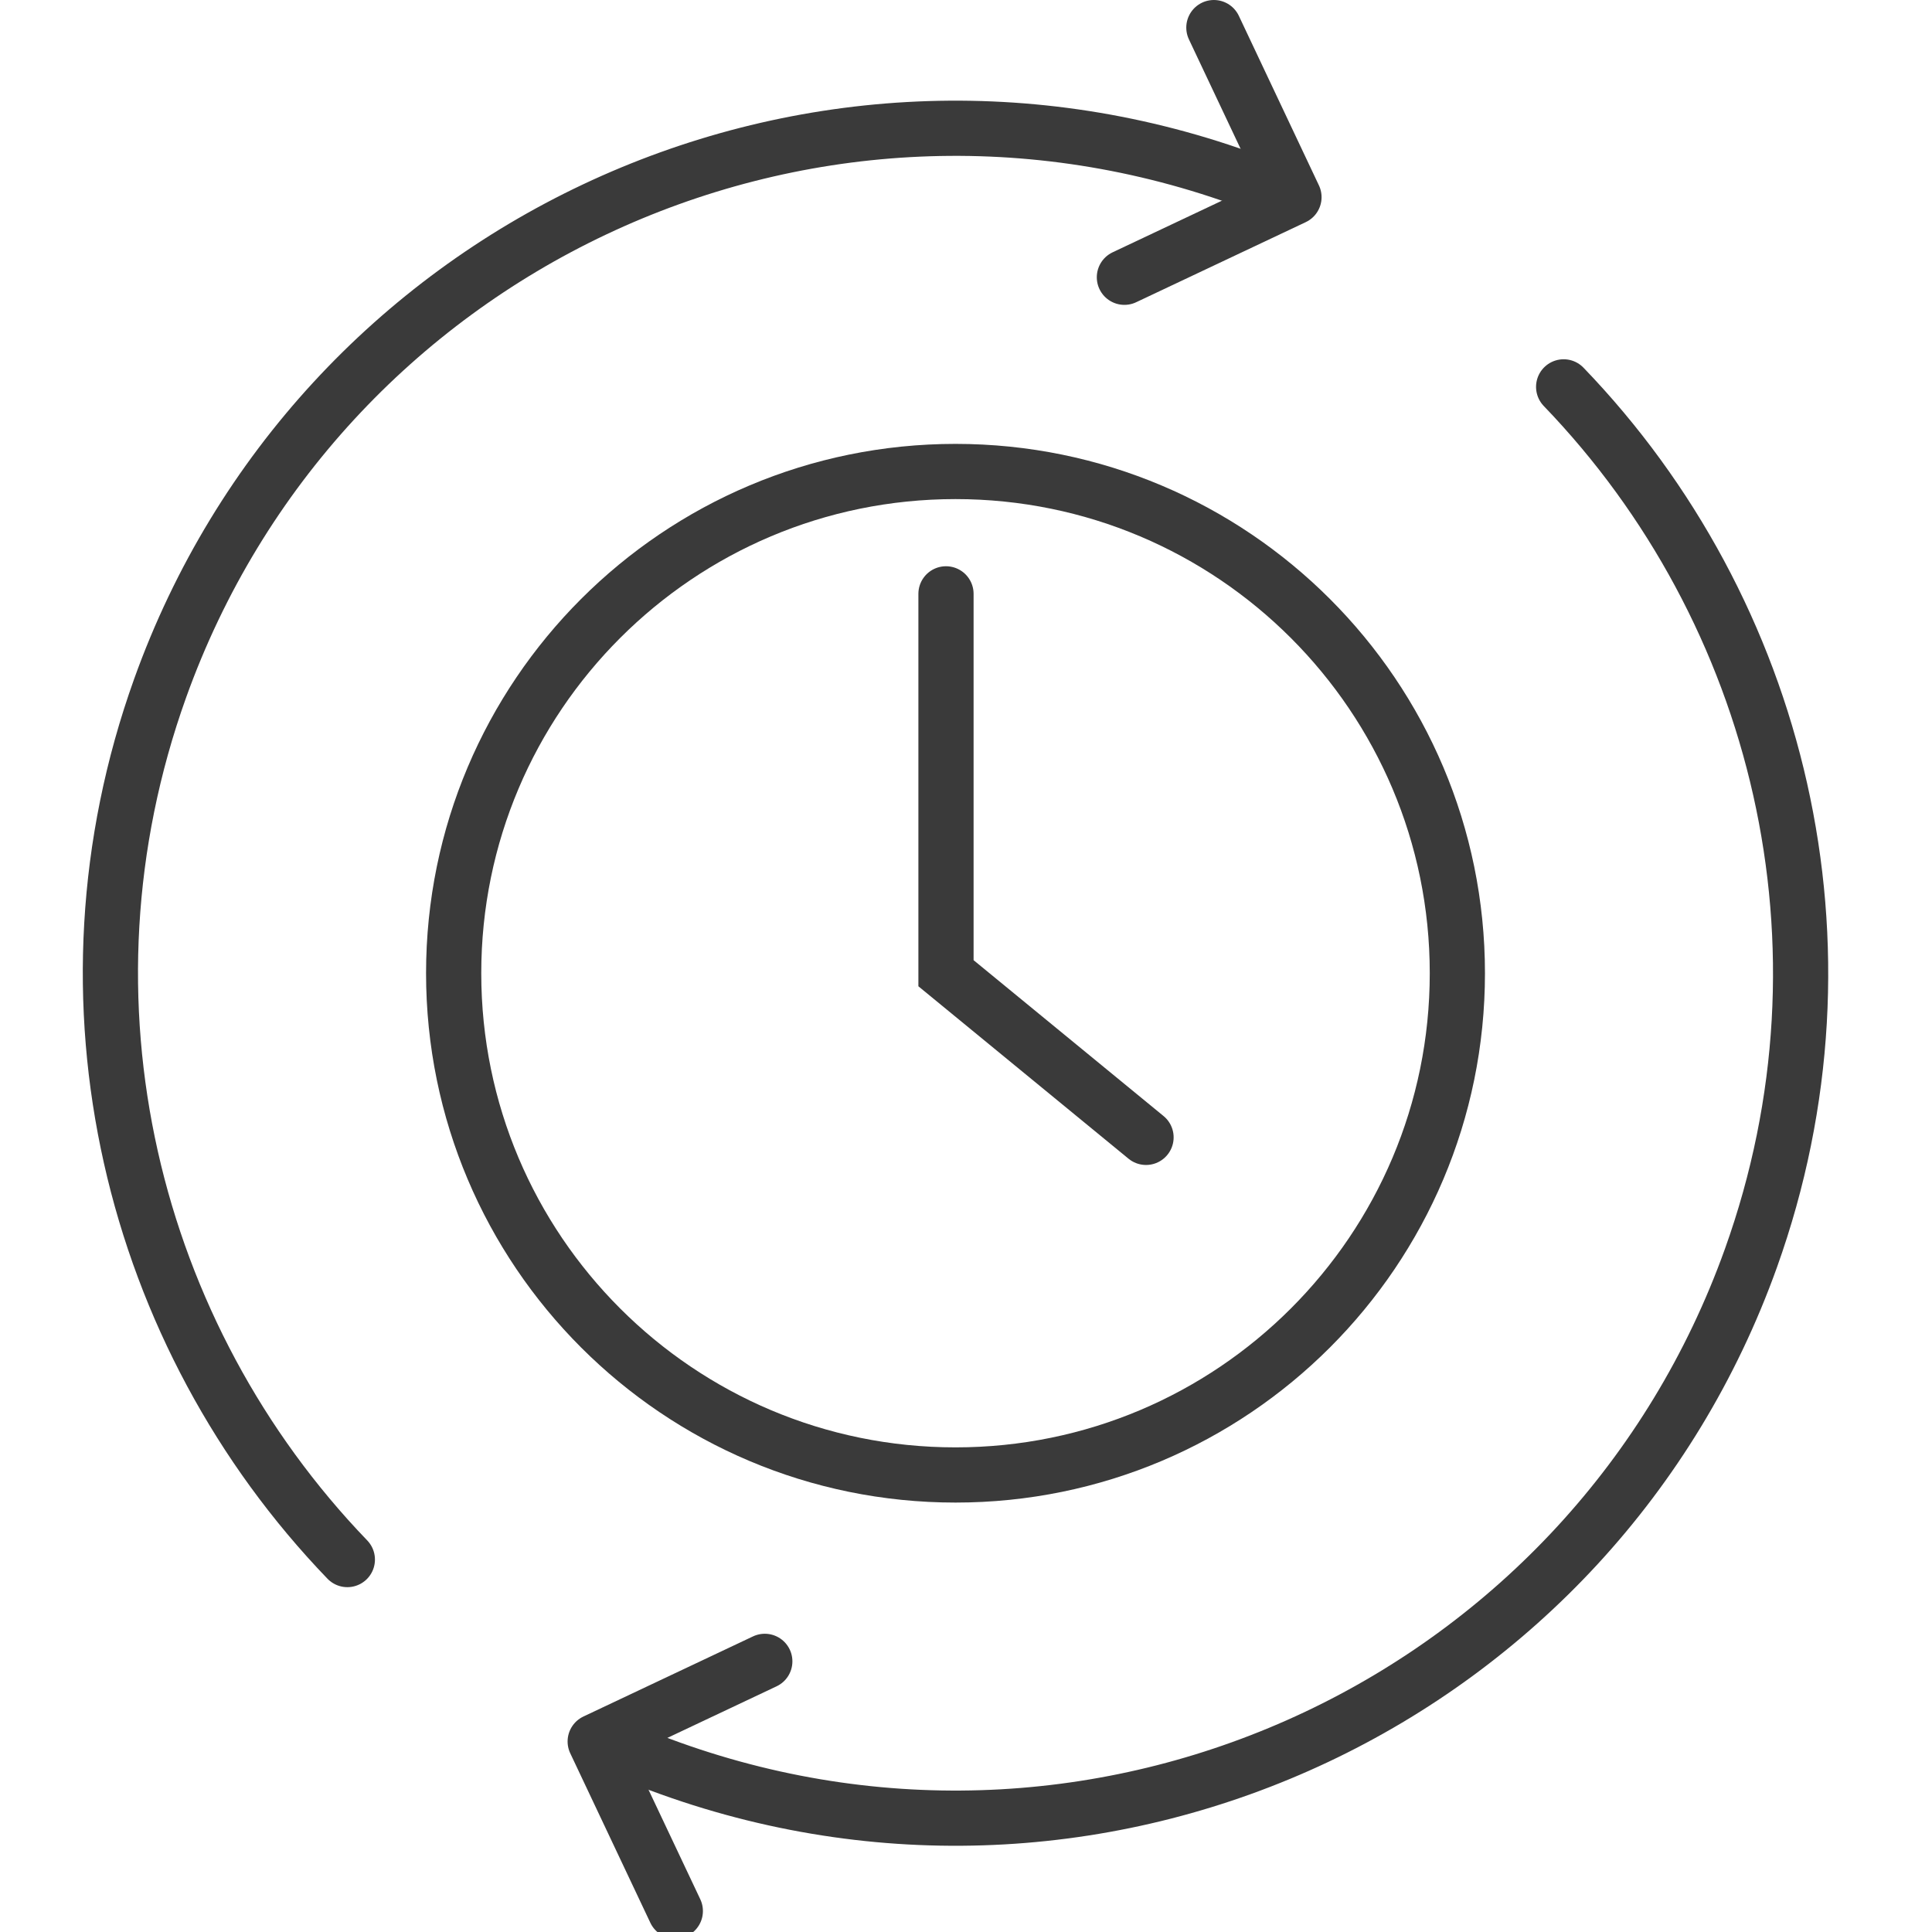
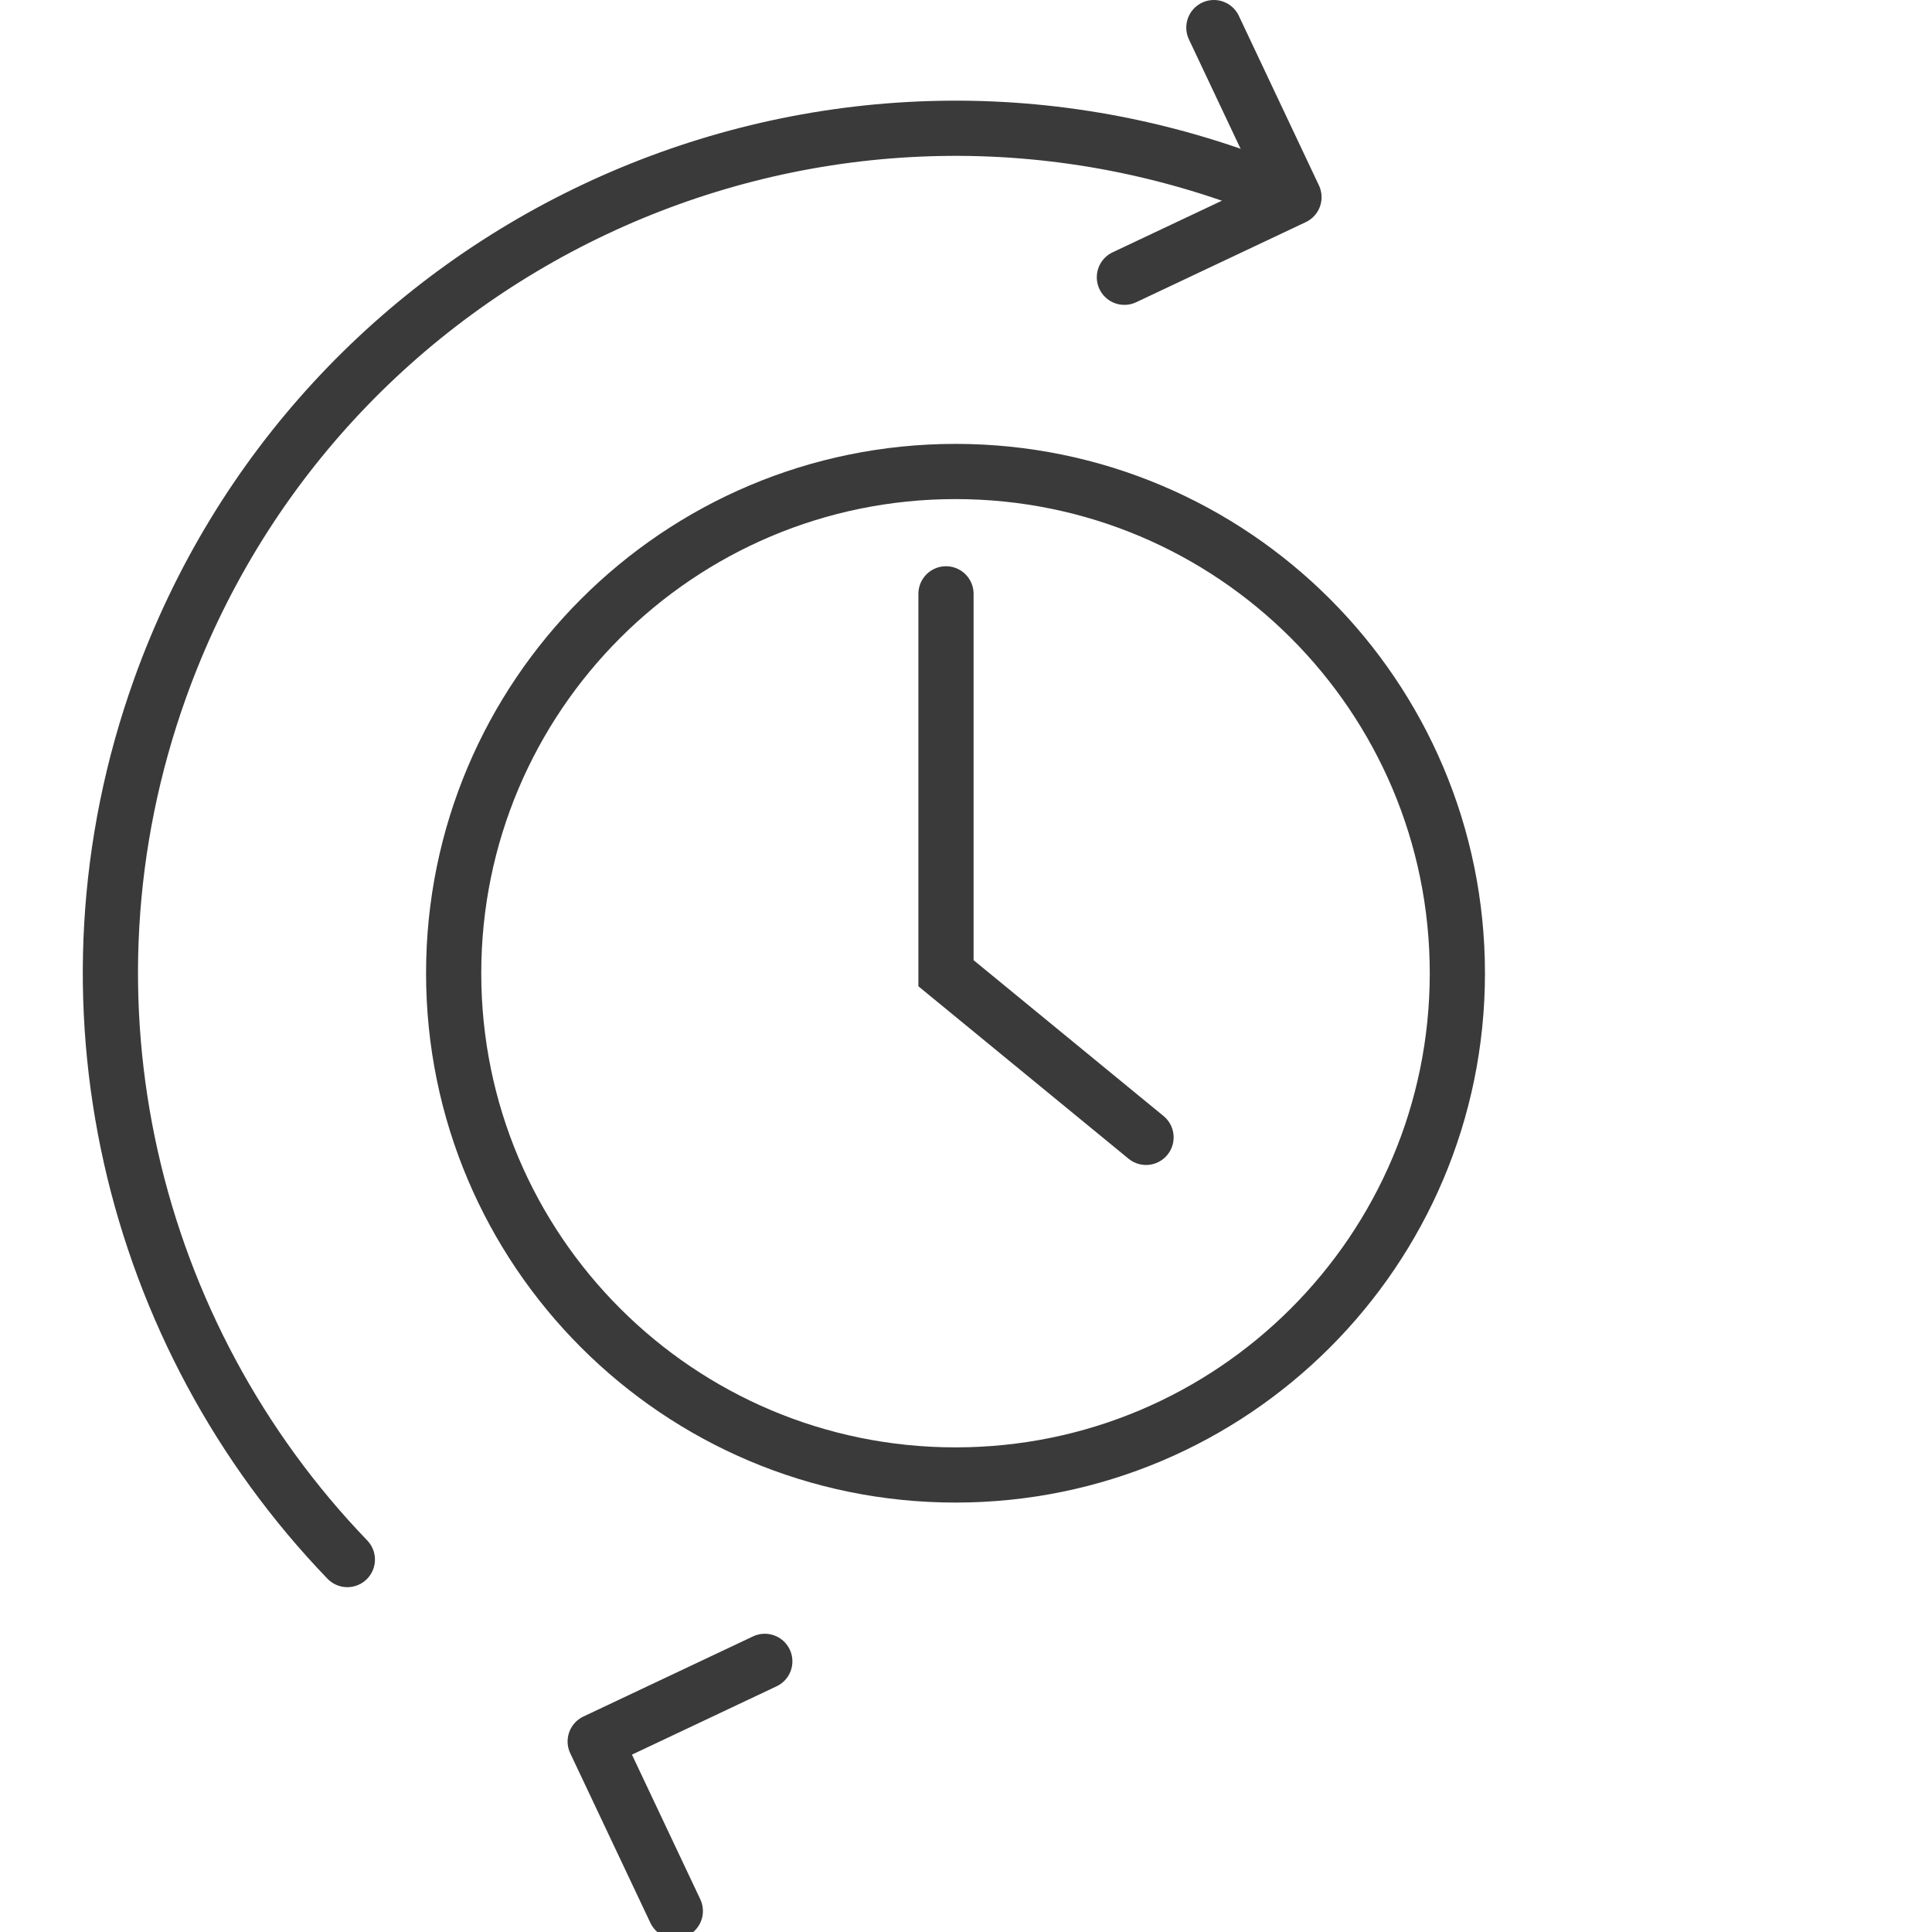
<svg xmlns="http://www.w3.org/2000/svg" width="70" height="70" viewBox="0 0 70 70" fill="none">
  <g clip-path="url(#clip0_2030_488)">
    <path d="M43.981 1L46.883 7.144L40.739 10.046" stroke="#3A3A3A" stroke-width="2" stroke-linecap="round" stroke-linejoin="round" />
    <path d="M24.468 69.24L21.565 63.097L27.71 60.194" stroke="#3A3A3A" stroke-width="2" stroke-linecap="round" stroke-linejoin="round" />
    <path d="M46.423 7.022C45.939 6.82 45.446 6.629 44.946 6.449C29.03 0.748 11.504 9.025 5.801 24.938C1.743 36.26 4.771 48.392 12.585 56.506" stroke="#3A3A3A" stroke-width="2" stroke-miterlimit="10" stroke-linecap="round" />
-     <path d="M22.817 63.502C23.301 63.704 23.794 63.895 24.294 64.074C40.21 69.776 57.736 61.498 63.439 45.586C67.497 34.263 64.469 22.131 56.654 14.017" stroke="#3A3A3A" stroke-width="2" stroke-miterlimit="10" stroke-linecap="round" />
    <path d="M34.62 53.441C44.662 53.441 52.803 45.302 52.803 35.262C52.803 25.222 44.662 17.083 34.62 17.083C24.578 17.083 16.437 25.222 16.437 35.262C16.437 45.302 24.578 53.441 34.62 53.441Z" stroke="#3A3A3A" stroke-width="2" stroke-miterlimit="10" stroke-linecap="round" />
    <path d="M34.275 21.516V35.262L41.523 41.209" stroke="#3A3A3A" stroke-width="2" stroke-miterlimit="10" stroke-linecap="round" />
  </g>
  <defs>
    <clipPath id="clip0_2030_488">
      <rect width="70" height="70" fill="white" />
    </clipPath>
  </defs>
</svg>